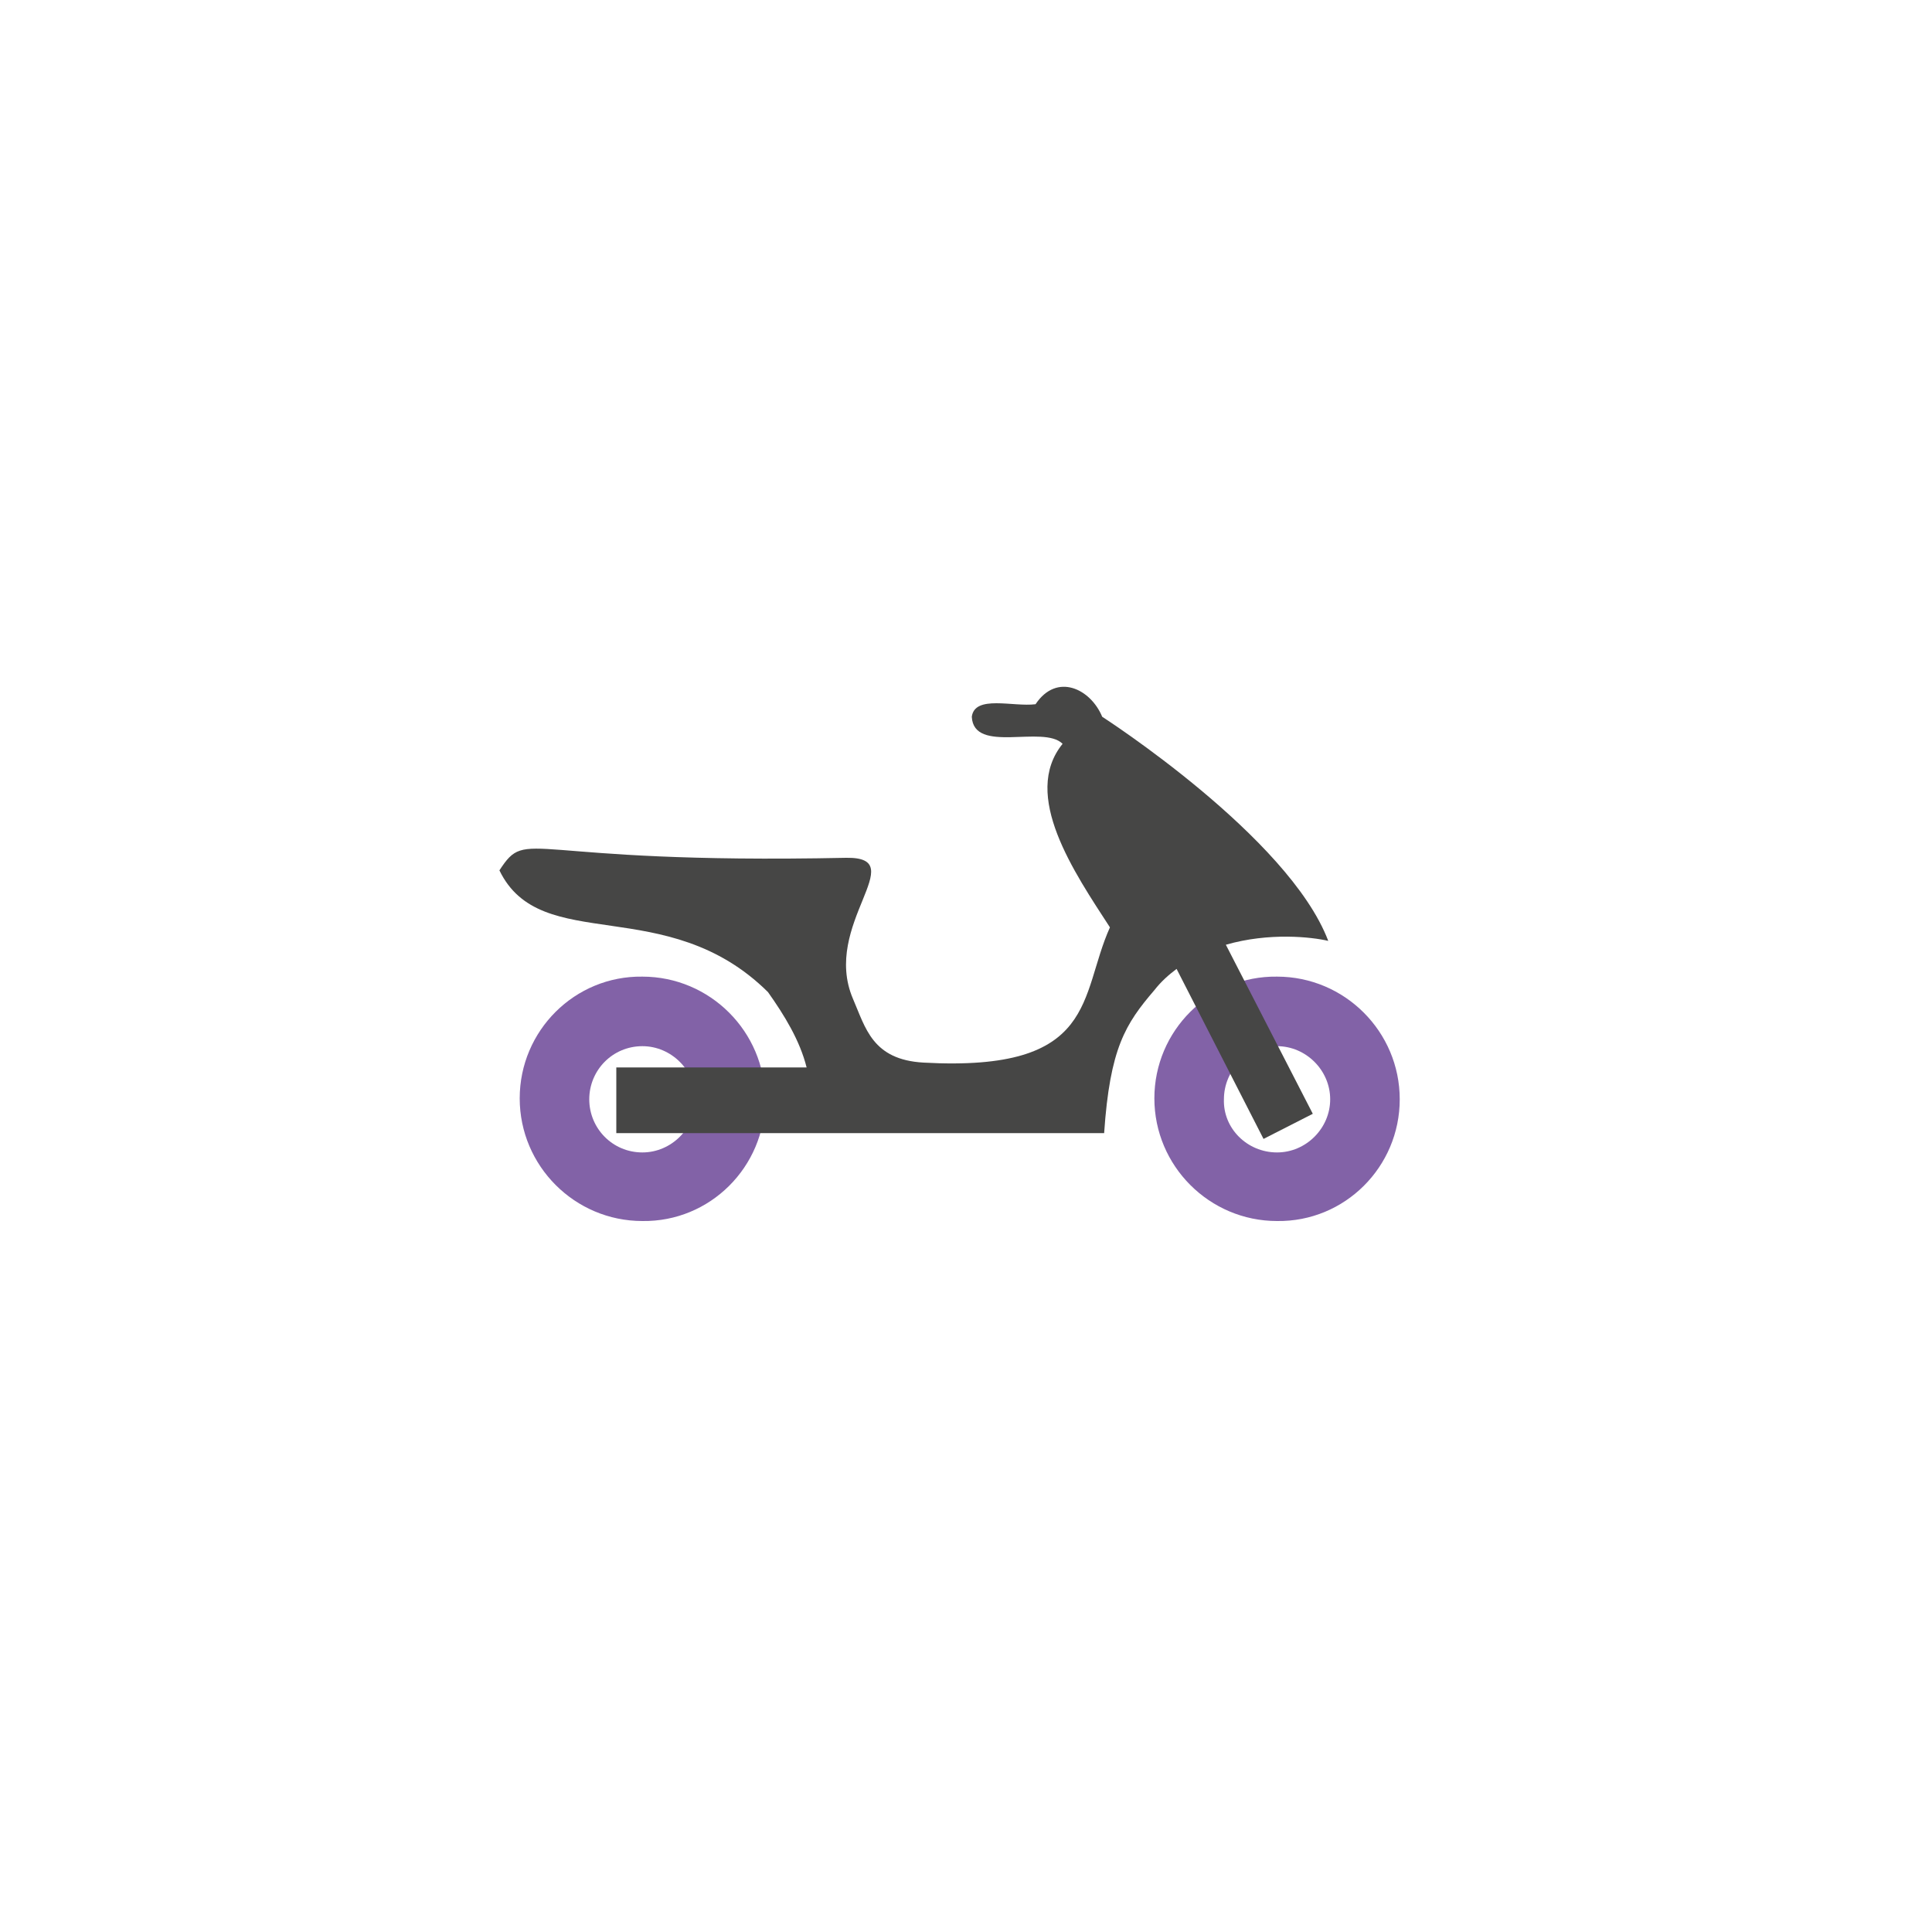
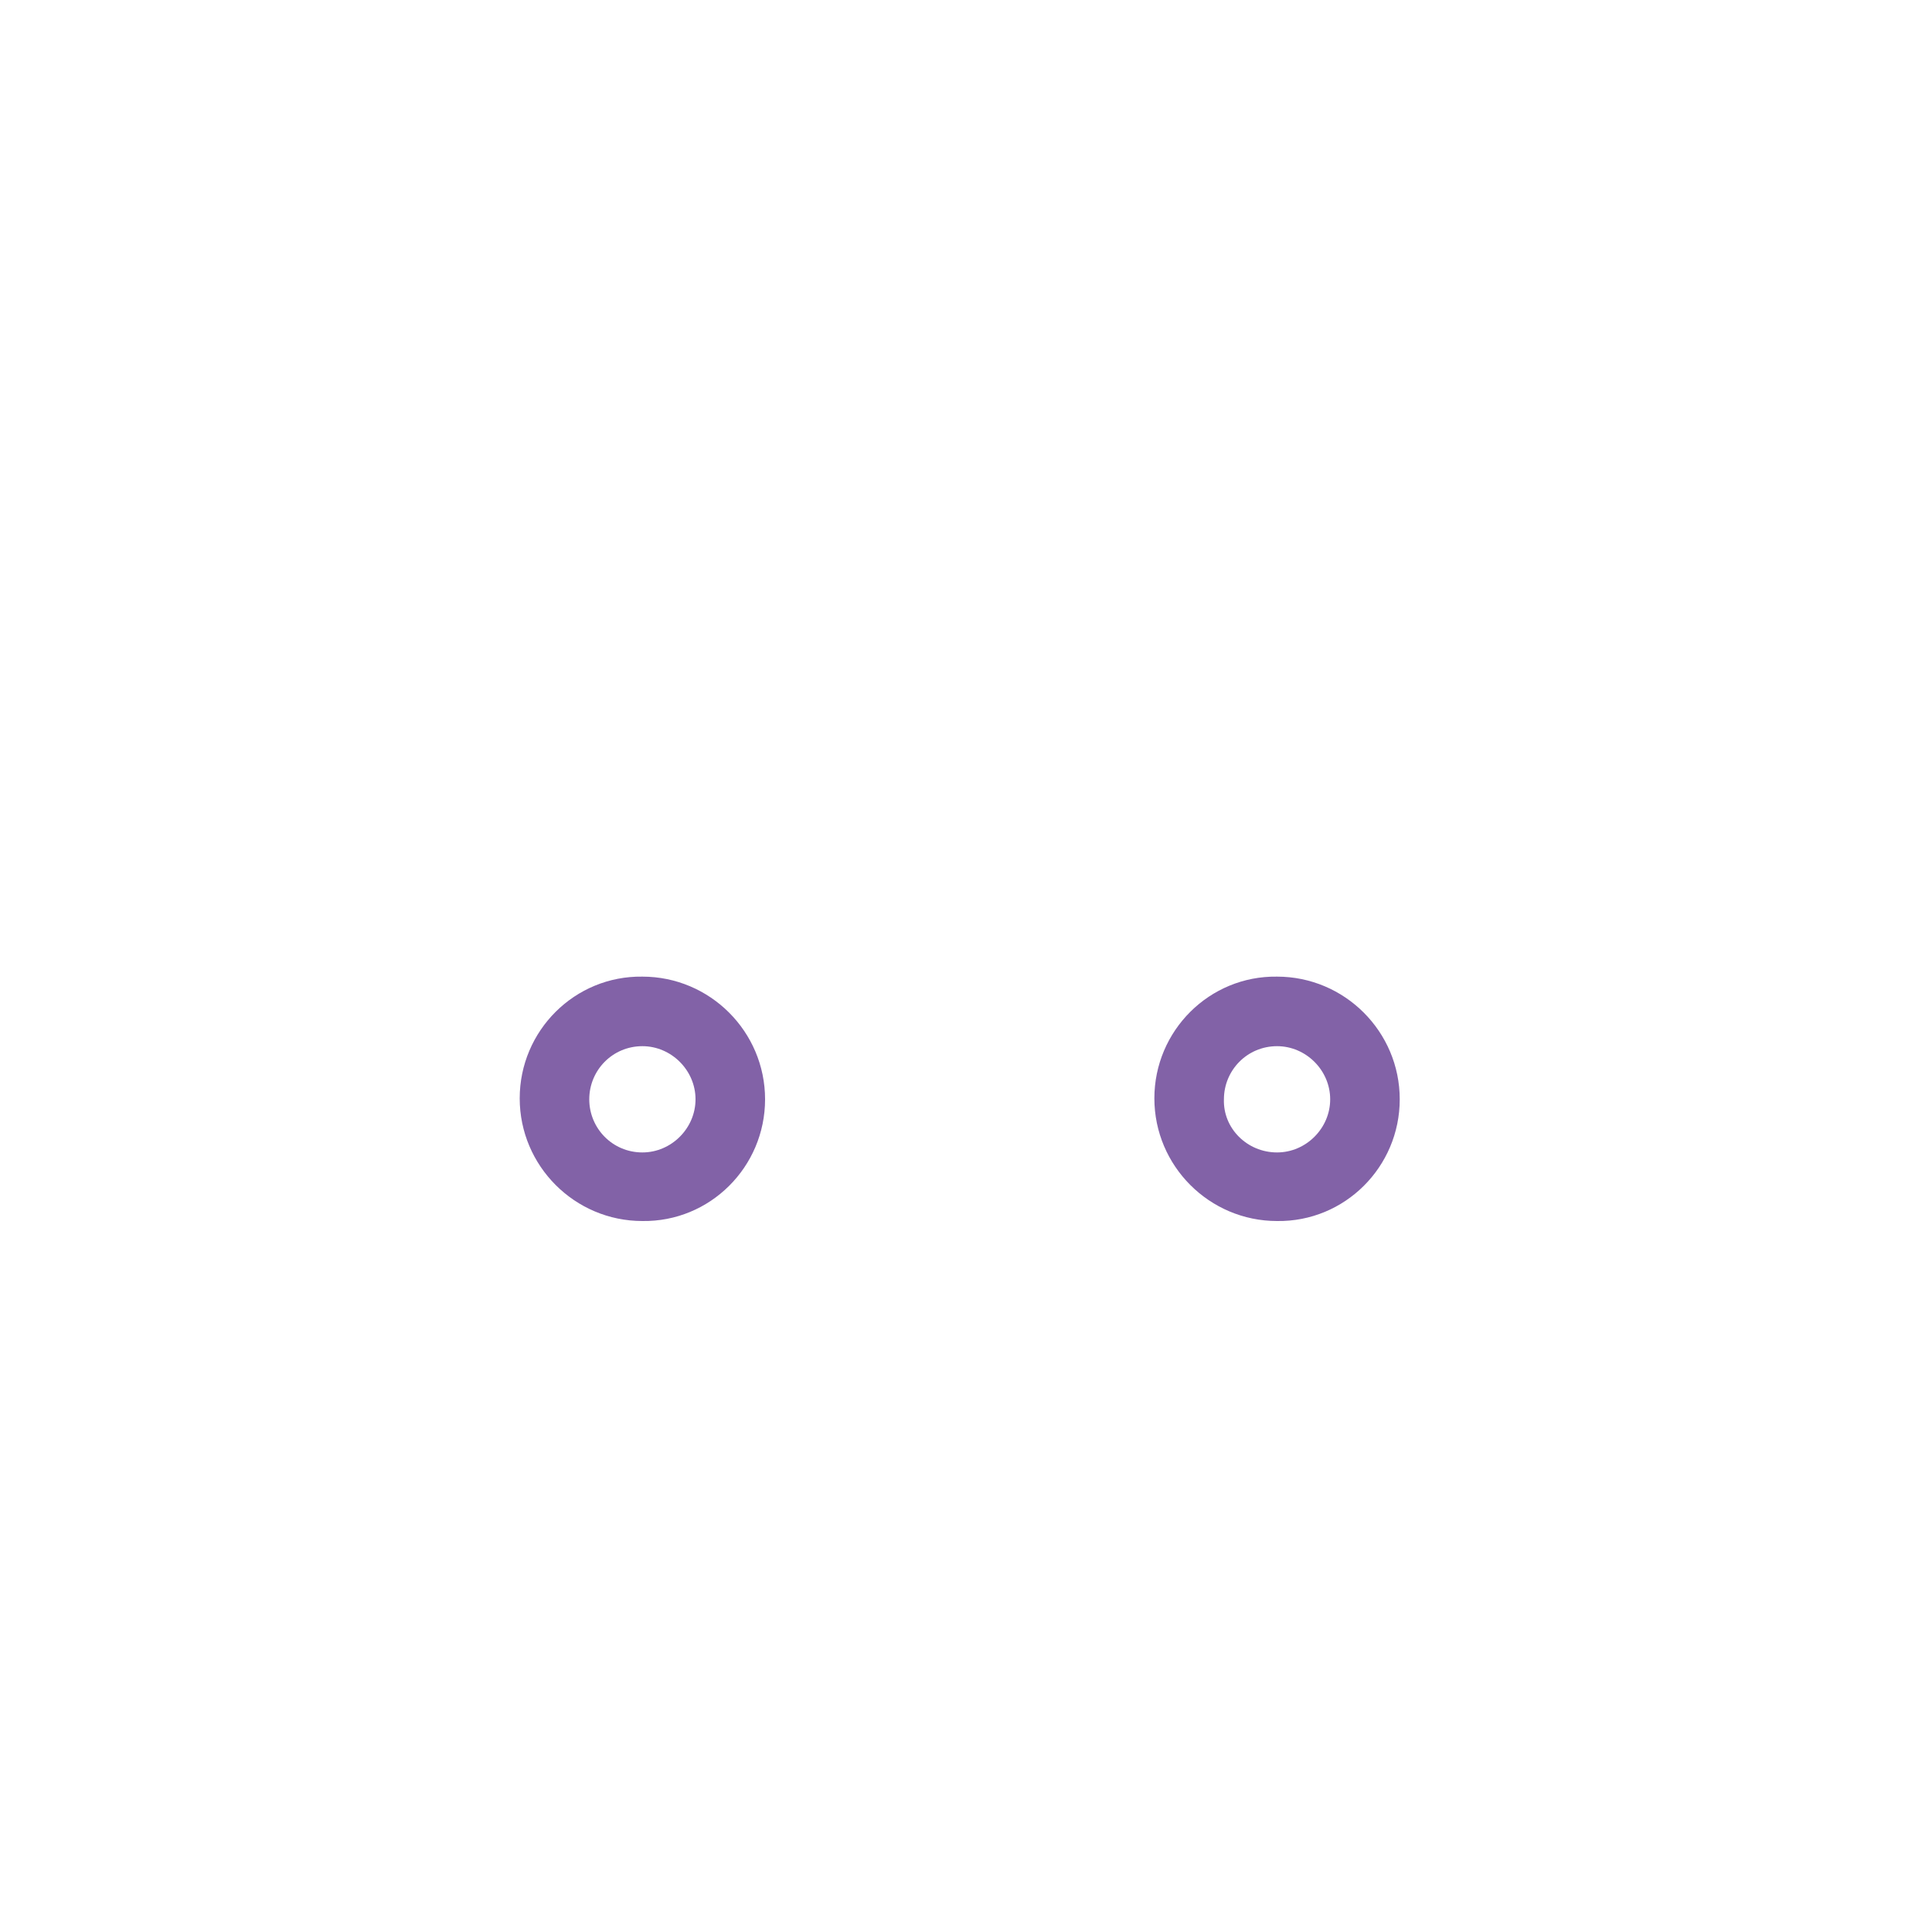
<svg xmlns="http://www.w3.org/2000/svg" version="1.1" id="Ebene_1" x="0px" y="0px" width="200px" height="200px" viewBox="0 0 200 200" style="enable-background:new 0 0 200 200;" xml:space="preserve">
  <style type="text/css">
	.st0{fill:#8262A7;}
	.st1{fill:#464645;}
</style>
  <path class="st0" d="M119.5,113.7c0,7,5.7,12.7,12.7,12.7c7,0.1,12.7-5.6,12.7-12.6s-5.7-12.7-12.7-12.7  C125.2,101,119.5,106.7,119.5,113.7z M126.7,113.8c0-3,2.4-5.5,5.5-5.5c3,0,5.5,2.5,5.5,5.5s-2.5,5.5-5.5,5.5  C129.1,119.3,126.6,116.8,126.7,113.8z" />
  <path class="st0" d="M53.8,113.7c0,7,5.7,12.7,12.7,12.7c7,0.1,12.7-5.6,12.7-12.6s-5.7-12.7-12.7-12.7  C59.5,101,53.8,106.7,53.8,113.7z M61,113.8c0-3,2.4-5.5,5.5-5.5c3,0,5.5,2.5,5.5,5.5s-2.5,5.5-5.5,5.5  C63.4,119.3,61,116.8,61,113.8z" />
  <g>
-     <path class="st1" d="M79.5,102.7c1.7,2.4,3.3,5,4,7.8H63.8v6.8h32.1l0,0h18.4c0.6-8.8,2.2-11.3,5.2-14.8c0.7-0.9,1.5-1.6,2.3-2.2   l9,17.6l5.1-2.6l-9-17.5c4.5-1.3,8.9-0.8,10.6-0.4c-4.1-10.8-23.4-23.2-23.4-23.2c-1.2-2.9-4.7-4.6-6.9-1.3c-2.3,0.3-6.3-1-6.6,1.3   c0.2,3.9,7.4,0.8,9.4,2.8c-4.3,5.3,1.2,13.3,4.9,19c-3.2,7.1-1.2,15-19.3,14c-5.3-0.3-6-3.6-7.3-6.6c-3.3-7.7,6.2-14.7-0.7-14.6   c-33.7,0.7-32.9-3.3-35.9,1.3C56,99,69,92.3,79.5,102.7z" />
-   </g>
+     </g>
</svg>